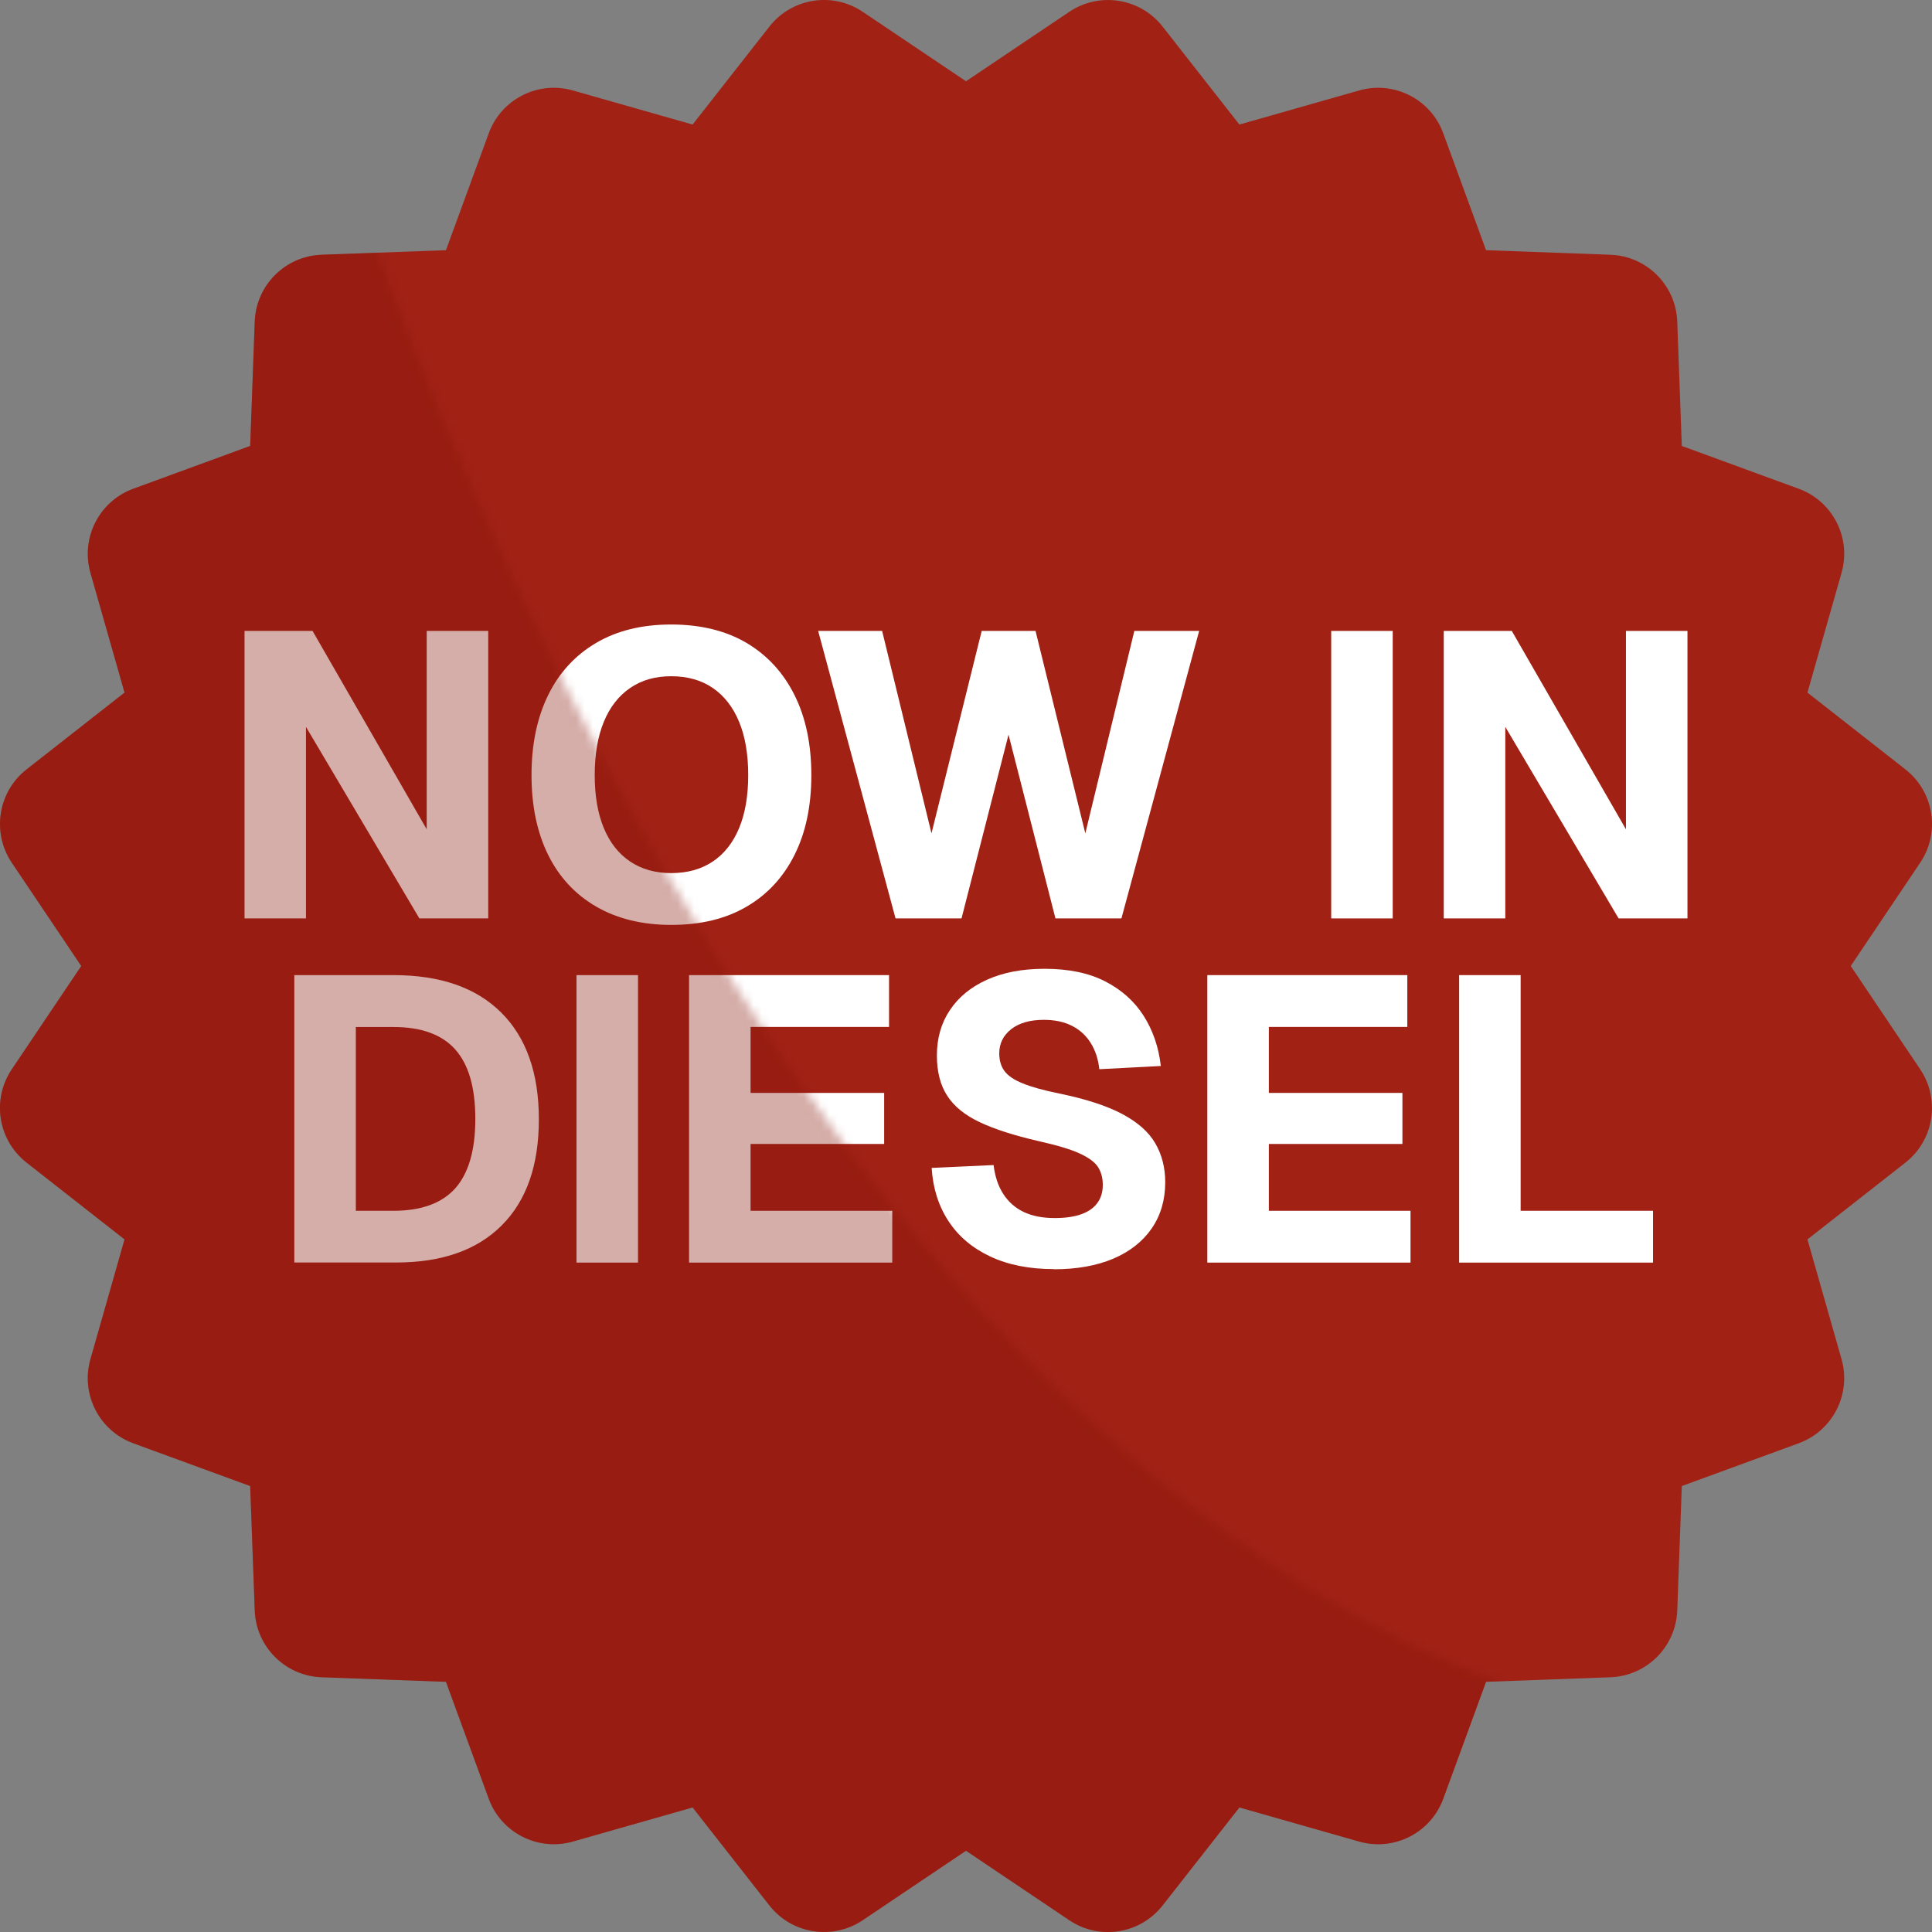
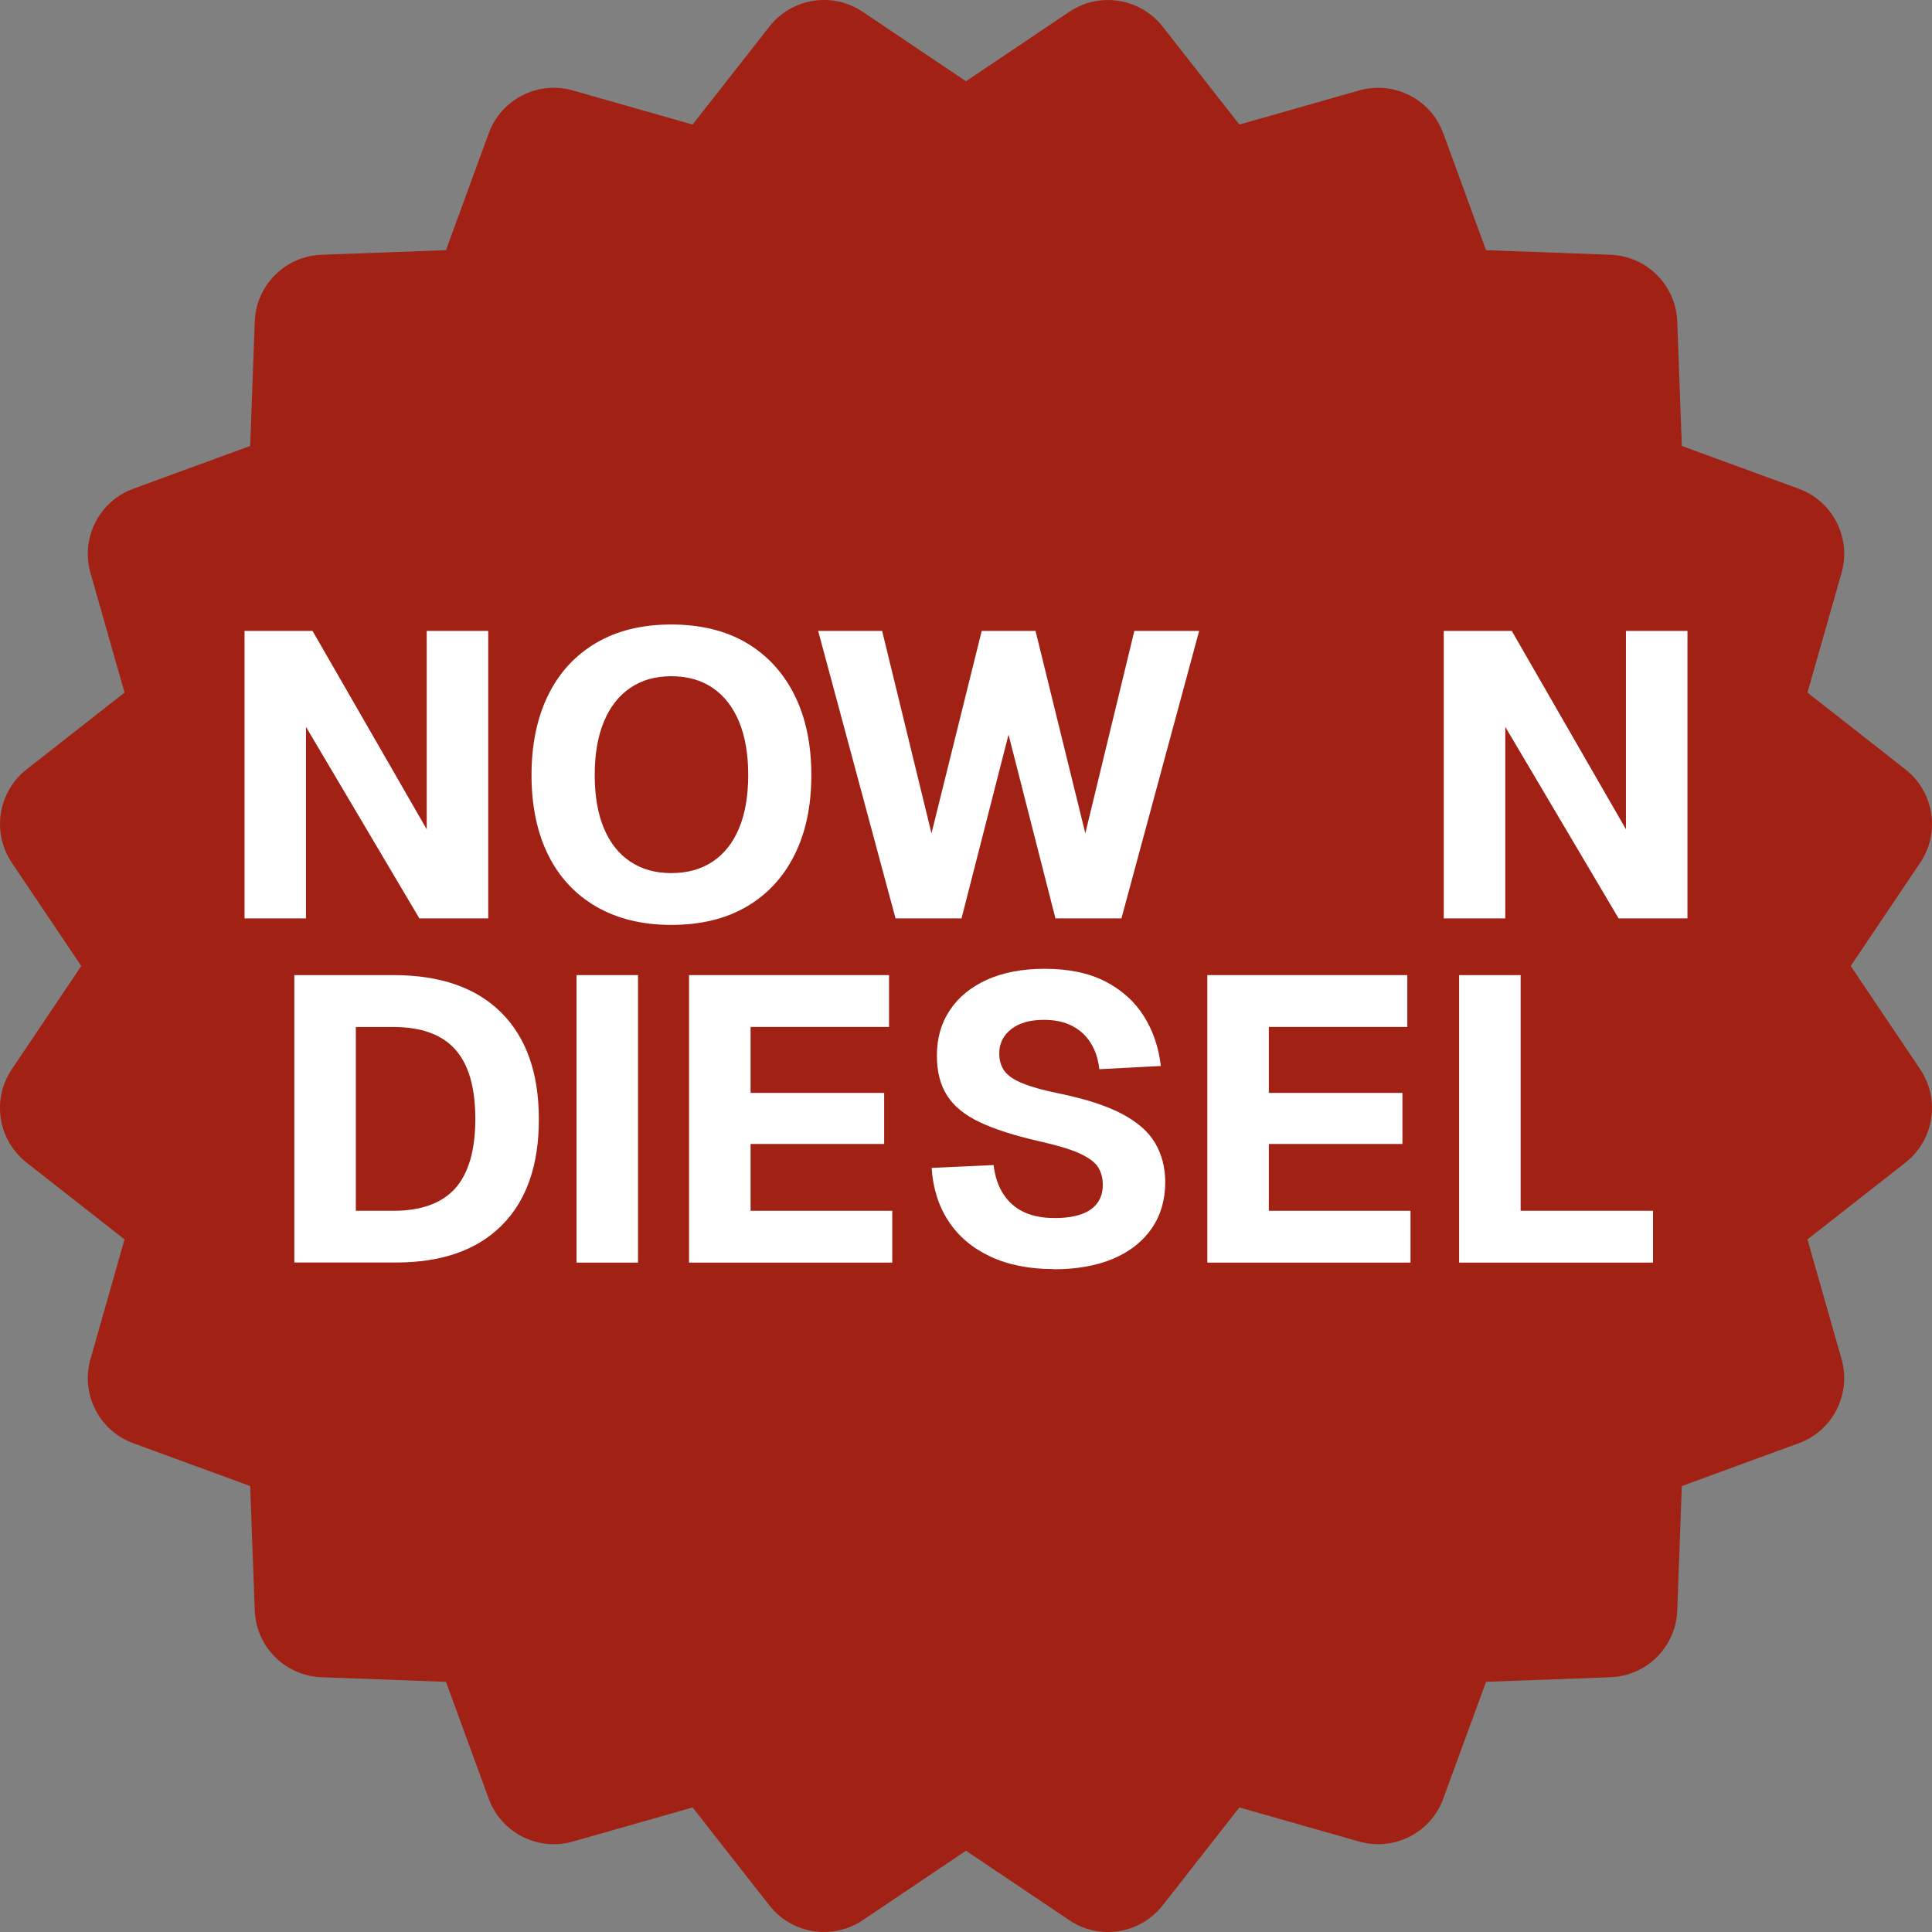
<svg xmlns="http://www.w3.org/2000/svg" id="Layer_2" data-name="Layer 2" viewBox="0 0 228.96 228.96">
  <rect x="0" y="0" width="228.96" height="228.96" fill="#808080" stroke="none" />
  <defs>
    <style>
      .cls-1 {
        fill: #a12115;
      }

      .cls-2 {
        fill: #fff;
      }

      .cls-3 {
        mask: url(#mask);
      }

      .cls-4 {
        fill: #861408;
      }

      .cls-5 {
        opacity: .35;
      }
    </style>
    <mask id="mask" x="-105.22" y="-18.42" width="348.44" height="288.89" maskUnits="userSpaceOnUse">
      <g id="mask0_1541_371" data-name="mask0 1541 371">
        <path class="cls-2" d="M29.3-18.42s61.06,250.22,213.92,224c0,0-53.2,64.89-56.82,64.89s-291.62-56-291.62-56L-20.78,36.69,29.3-18.42Z" />
      </g>
    </mask>
  </defs>
  <g id="Layer_1-2" data-name="Layer 1">
    <g>
      <path class="cls-1" d="M114.48,9.63l12.24-8.23c3.58-2.4,8.4-1.64,11.06,1.75l9.1,11.61,14.19-4.04c4.14-1.18,8.5,1.04,9.97,5.08l5.07,13.85,14.74.54c4.31.16,7.76,3.61,7.92,7.92l.54,14.74,13.85,5.07c4.05,1.48,6.26,5.83,5.08,9.97l-4.04,14.19,11.61,9.1c3.39,2.66,4.16,7.48,1.75,11.06l-8.23,12.24,8.23,12.24c2.4,3.58,1.64,8.4-1.75,11.06l-11.61,9.1,4.04,14.19c1.18,4.14-1.04,8.5-5.08,9.97l-13.85,5.07-.54,14.74c-.16,4.31-3.61,7.76-7.92,7.92l-14.74.54-5.07,13.85c-1.48,4.05-5.83,6.26-9.97,5.08l-14.19-4.04-9.1,11.61c-2.66,3.39-7.48,4.16-11.06,1.75l-12.24-8.23-12.24,8.23c-3.58,2.4-8.4,1.64-11.06-1.75l-9.1-11.61-14.19,4.04c-4.14,1.18-8.5-1.04-9.97-5.08l-5.07-13.85-14.74-.54c-4.31-.16-7.76-3.61-7.92-7.92l-.54-14.74-13.85-5.07c-4.05-1.48-6.26-5.83-5.08-9.97l4.04-14.19-11.61-9.1c-3.39-2.66-4.16-7.48-1.75-11.06l8.23-12.24-8.23-12.24c-2.4-3.58-1.64-8.4,1.75-11.06l11.61-9.1-4.04-14.19c-1.18-4.14,1.04-8.5,5.08-9.97l13.85-5.07.54-14.74c.16-4.31,3.61-7.76,7.92-7.92l14.74-.54,5.07-13.85c1.48-4.05,5.83-6.26,9.97-5.08l14.19,4.04,9.1-11.61c2.66-3.39,7.48-4.16,11.06-1.75l12.24,8.23Z" />
      <g>
        <path class="cls-2" d="M28.98,108.84v-34.07h8.06l13.53,23.51v-23.51h7.29v34.07h-8.16l-13.44-22.7v22.7h-7.29Z" />
        <path class="cls-2" d="M79.55,109.61c-3.42,0-6.38-.72-8.88-2.16-2.49-1.44-4.4-3.49-5.71-6.14-1.31-2.65-1.97-5.81-1.97-9.45s.66-6.81,1.97-9.48c1.31-2.67,3.21-4.73,5.69-6.19,2.48-1.46,5.45-2.18,8.9-2.18s6.46.73,8.92,2.18c2.46,1.46,4.36,3.52,5.69,6.19,1.33,2.67,1.99,5.83,1.99,9.48s-.66,6.8-1.99,9.45c-1.33,2.66-3.22,4.7-5.69,6.14-2.46,1.44-5.44,2.16-8.92,2.16ZM79.55,103.47c1.92,0,3.56-.46,4.92-1.37,1.36-.91,2.4-2.23,3.12-3.96.72-1.73,1.08-3.82,1.08-6.29s-.36-4.57-1.08-6.31c-.72-1.74-1.76-3.08-3.12-4.01-1.36-.93-3-1.39-4.92-1.39s-3.51.46-4.87,1.39c-1.36.93-2.4,2.26-3.12,4.01-.72,1.74-1.08,3.85-1.08,6.31s.36,4.56,1.08,6.29c.72,1.73,1.76,3.05,3.12,3.96,1.36.91,2.98,1.37,4.87,1.37Z" />
        <path class="cls-2" d="M106.13,108.84l-9.17-34.07h7.58l5.85,23.99,5.95-23.99h6.38l5.9,23.99,5.81-23.99h7.68l-9.21,34.07h-7.82l-5.56-21.78-5.57,21.78h-7.82Z" />
-         <path class="cls-2" d="M157.76,108.84v-34.07h7.29v34.07h-7.29Z" />
        <path class="cls-2" d="M171.1,108.84v-34.07h8.06l13.53,23.51v-23.51h7.29v34.07h-8.16l-13.43-22.7v22.7h-7.29Z" />
        <path class="cls-2" d="M34.88,149.63v-34.07h11.76c5.53,0,9.79,1.48,12.76,4.44,2.97,2.96,4.46,7.17,4.46,12.64s-1.46,9.63-4.39,12.57c-2.93,2.94-7.11,4.41-12.55,4.41h-12.04ZM42.17,143.49h4.46c3.29,0,5.73-.89,7.32-2.66,1.58-1.78,2.38-4.52,2.38-8.23s-.79-6.45-2.38-8.23c-1.58-1.77-4.02-2.66-7.32-2.66h-4.46v21.78Z" />
        <path class="cls-2" d="M68.32,149.63v-34.07h7.29v34.07h-7.29Z" />
        <path class="cls-2" d="M81.66,149.63v-34.07h23.7v6.14h-16.41v7.82h15.83v6.05h-15.83v7.92h16.79v6.14h-24.09Z" />
        <path class="cls-2" d="M124.89,150.4c-2.91,0-5.42-.5-7.53-1.49s-3.76-2.38-4.94-4.17c-1.18-1.79-1.86-3.9-2.01-6.33l7.34-.34c.16,1.34.54,2.49,1.15,3.43s1.42,1.66,2.42,2.13c1.01.48,2.23.72,3.67.72,1.22,0,2.25-.14,3.09-.43s1.5-.73,1.94-1.32c.45-.59.67-1.32.67-2.18,0-.8-.18-1.49-.55-2.09-.37-.59-1.1-1.13-2.18-1.63-1.09-.5-2.7-.98-4.85-1.46-2.91-.67-5.25-1.42-7-2.25-1.76-.83-3.05-1.88-3.86-3.14-.82-1.26-1.22-2.86-1.22-4.77,0-2.05.51-3.84,1.54-5.37,1.02-1.54,2.49-2.74,4.39-3.6s4.18-1.3,6.84-1.3c2.85,0,5.24.5,7.17,1.49s3.46,2.35,4.56,4.08,1.78,3.71,2.04,5.95l-7.29.38c-.13-1.18-.46-2.21-1.01-3.09-.54-.88-1.28-1.56-2.21-2.04-.93-.48-2.05-.72-3.36-.72-1.63,0-2.92.37-3.86,1.1-.94.74-1.42,1.7-1.42,2.88,0,.83.21,1.53.62,2.09.42.56,1.13,1.05,2.16,1.46,1.02.42,2.46.82,4.32,1.2,3.13.64,5.62,1.45,7.46,2.42,1.84.98,3.15,2.13,3.93,3.48.78,1.34,1.18,2.88,1.18,4.61,0,2.11-.54,3.94-1.61,5.49-1.07,1.55-2.59,2.74-4.56,3.58-1.97.83-4.31,1.25-7.03,1.25Z" />
        <path class="cls-2" d="M143.08,149.63v-34.07h23.7v6.14h-16.41v7.82h15.83v6.05h-15.83v7.92h16.79v6.14h-24.09Z" />
        <path class="cls-2" d="M172.92,149.63v-34.07h7.29v32.1l-4.03-4.17h19.72v6.14h-22.98Z" />
      </g>
      <g class="cls-5">
        <g class="cls-3">
-           <path class="cls-4" d="M114.48,9.63l12.24-8.23c3.58-2.4,8.4-1.64,11.06,1.75l9.1,11.61,14.19-4.04c4.14-1.18,8.5,1.04,9.97,5.08l5.07,13.85,14.74.54c4.31.16,7.76,3.61,7.92,7.92l.54,14.74,13.85,5.07c4.05,1.48,6.26,5.83,5.08,9.97l-4.04,14.19,11.61,9.1c3.39,2.66,4.16,7.48,1.75,11.06l-8.23,12.24,8.23,12.24c2.4,3.58,1.64,8.4-1.75,11.06l-11.61,9.1,4.04,14.19c1.18,4.14-1.04,8.5-5.08,9.97l-13.85,5.07-.54,14.74c-.16,4.31-3.61,7.76-7.92,7.92l-14.74.54-5.07,13.85c-1.48,4.05-5.83,6.26-9.97,5.08l-14.19-4.04-9.1,11.61c-2.66,3.39-7.48,4.16-11.06,1.75l-12.24-8.23-12.24,8.23c-3.58,2.4-8.4,1.64-11.06-1.75l-9.1-11.61-14.19,4.04c-4.14,1.18-8.5-1.04-9.97-5.08l-5.07-13.85-14.74-.54c-4.31-.16-7.76-3.61-7.92-7.92l-.54-14.74-13.85-5.07c-4.05-1.48-6.26-5.83-5.08-9.97l4.04-14.19-11.61-9.1c-3.39-2.66-4.16-7.48-1.75-11.06l8.23-12.24-8.23-12.24c-2.4-3.58-1.64-8.4,1.75-11.06l11.61-9.1-4.04-14.19c-1.18-4.14,1.04-8.5,5.08-9.97l13.85-5.07.54-14.74c.16-4.31,3.61-7.76,7.92-7.92l14.74-.54,5.07-13.85c1.48-4.05,5.83-6.26,9.97-5.08l14.19,4.04,9.1-11.61c2.66-3.39,7.48-4.16,11.06-1.75l12.24,8.23Z" />
-         </g>
+           </g>
      </g>
    </g>
  </g>
</svg>